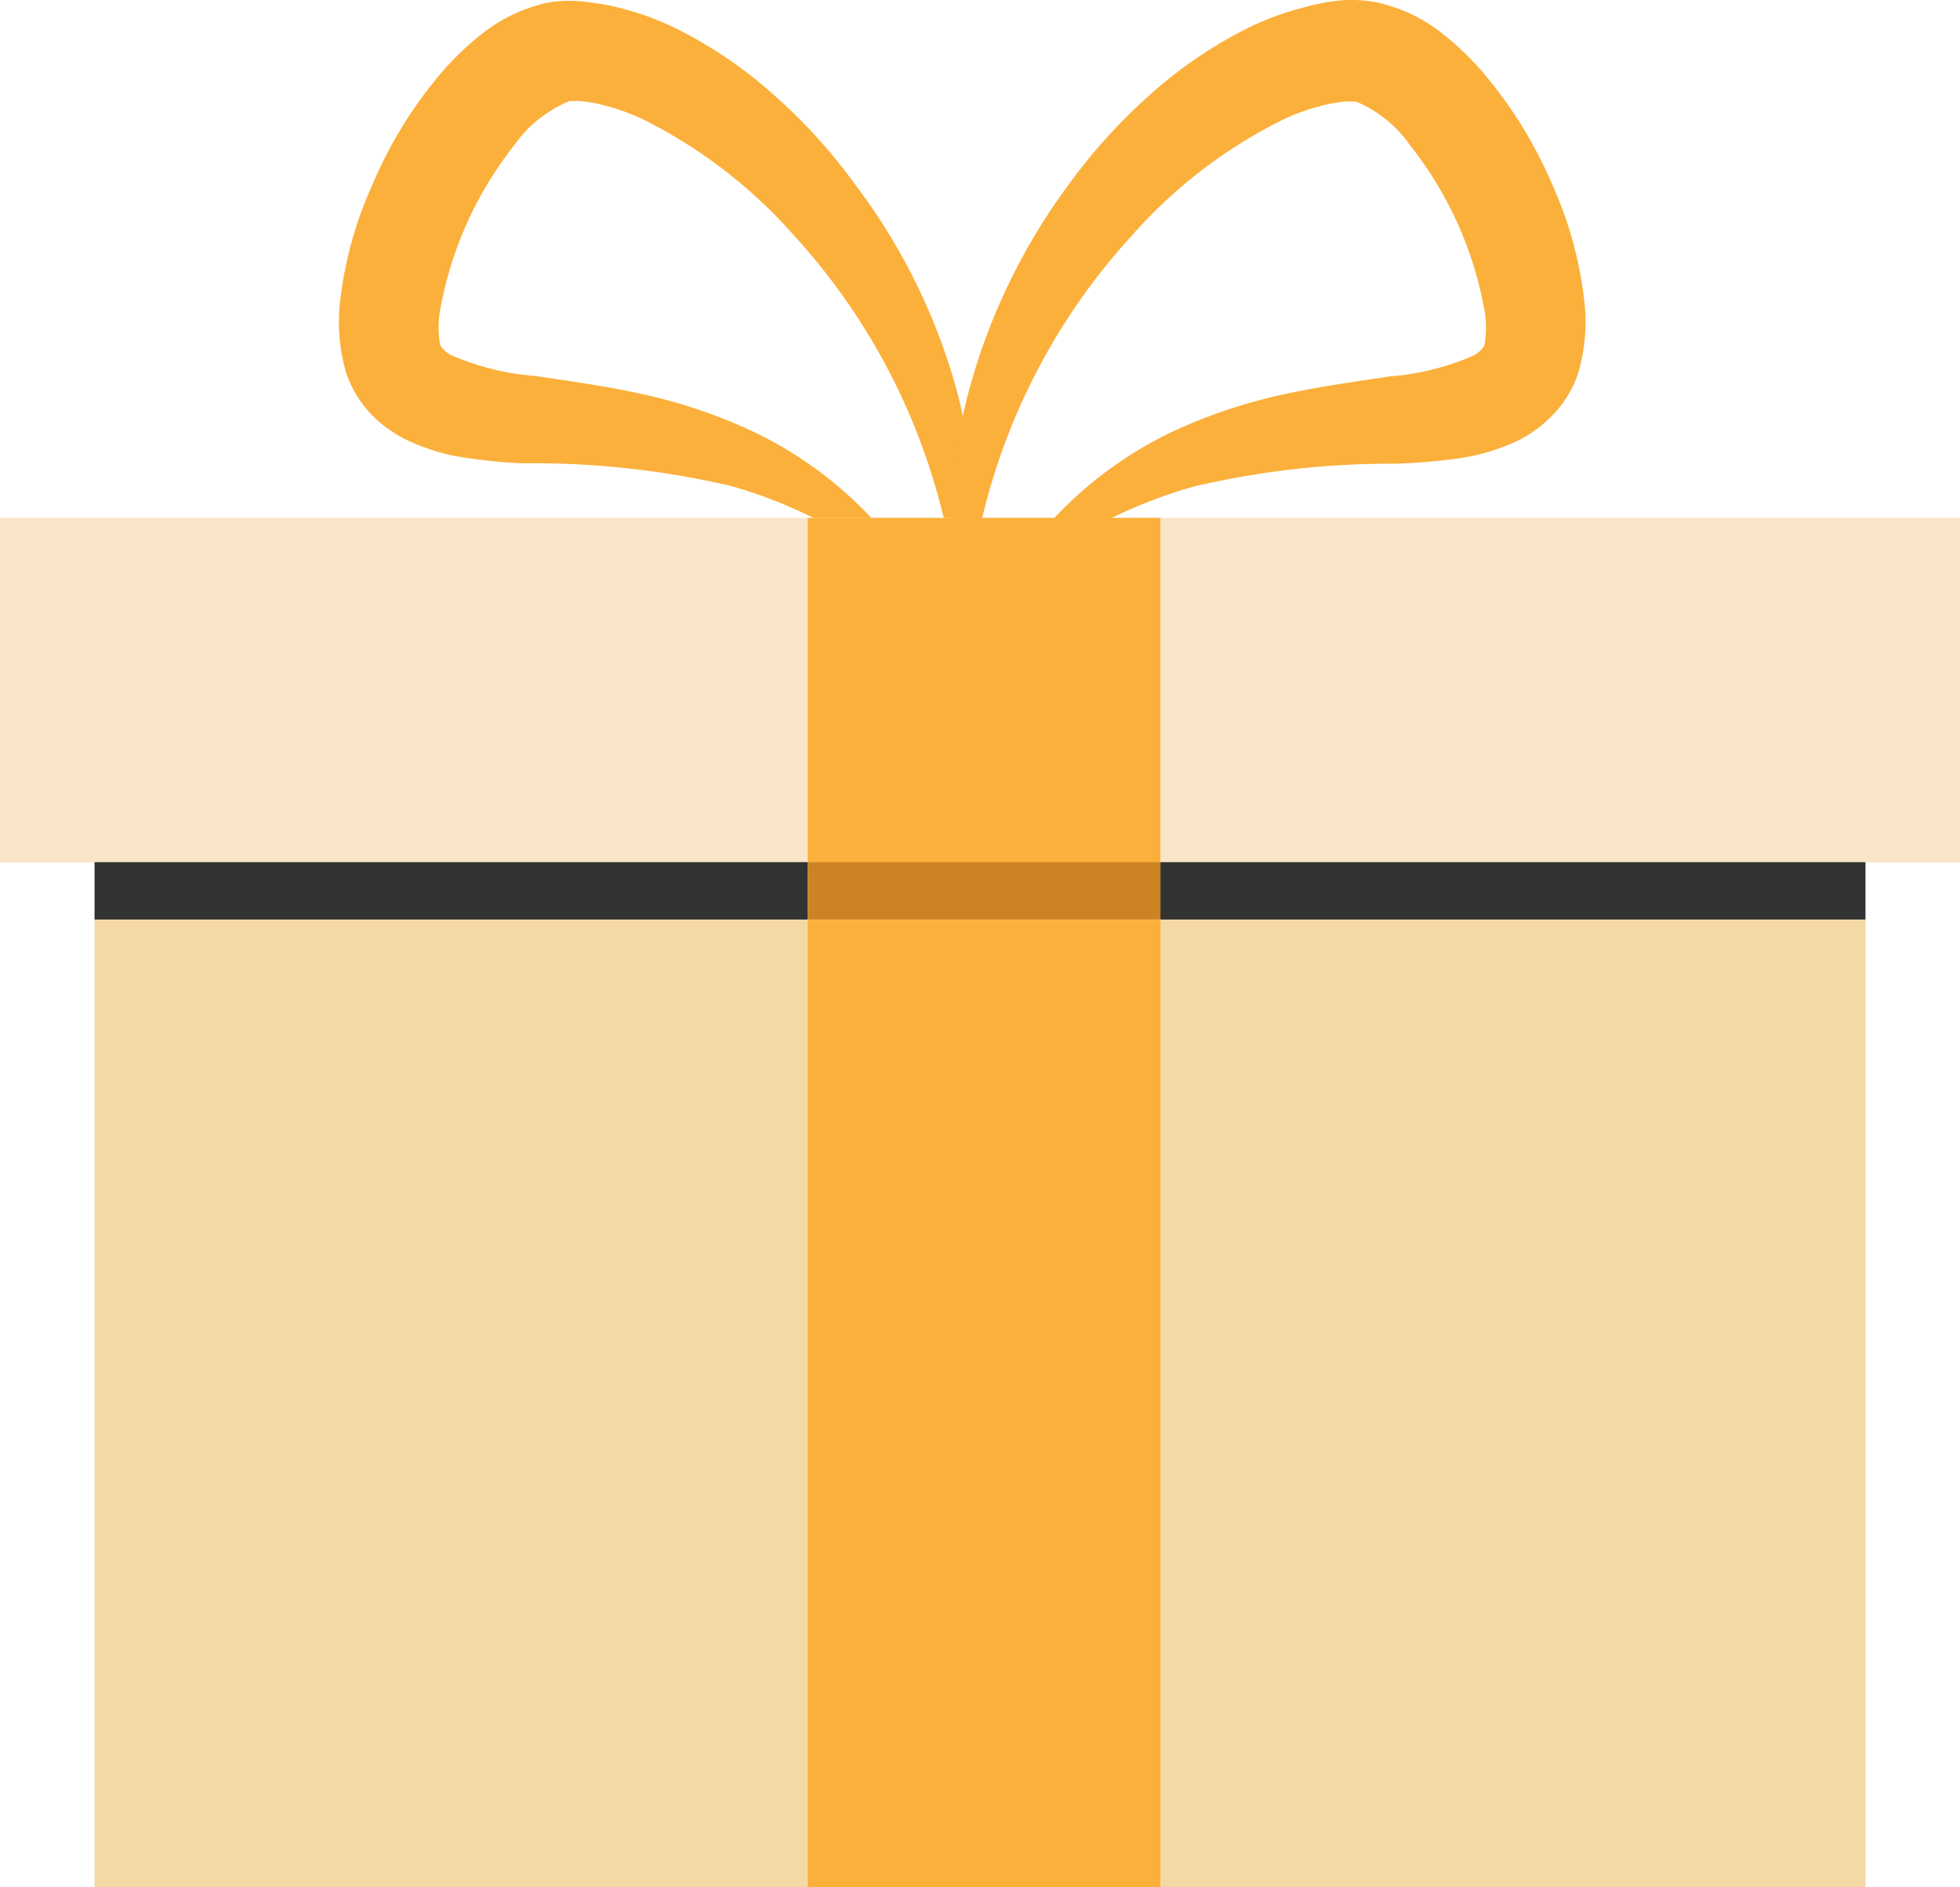
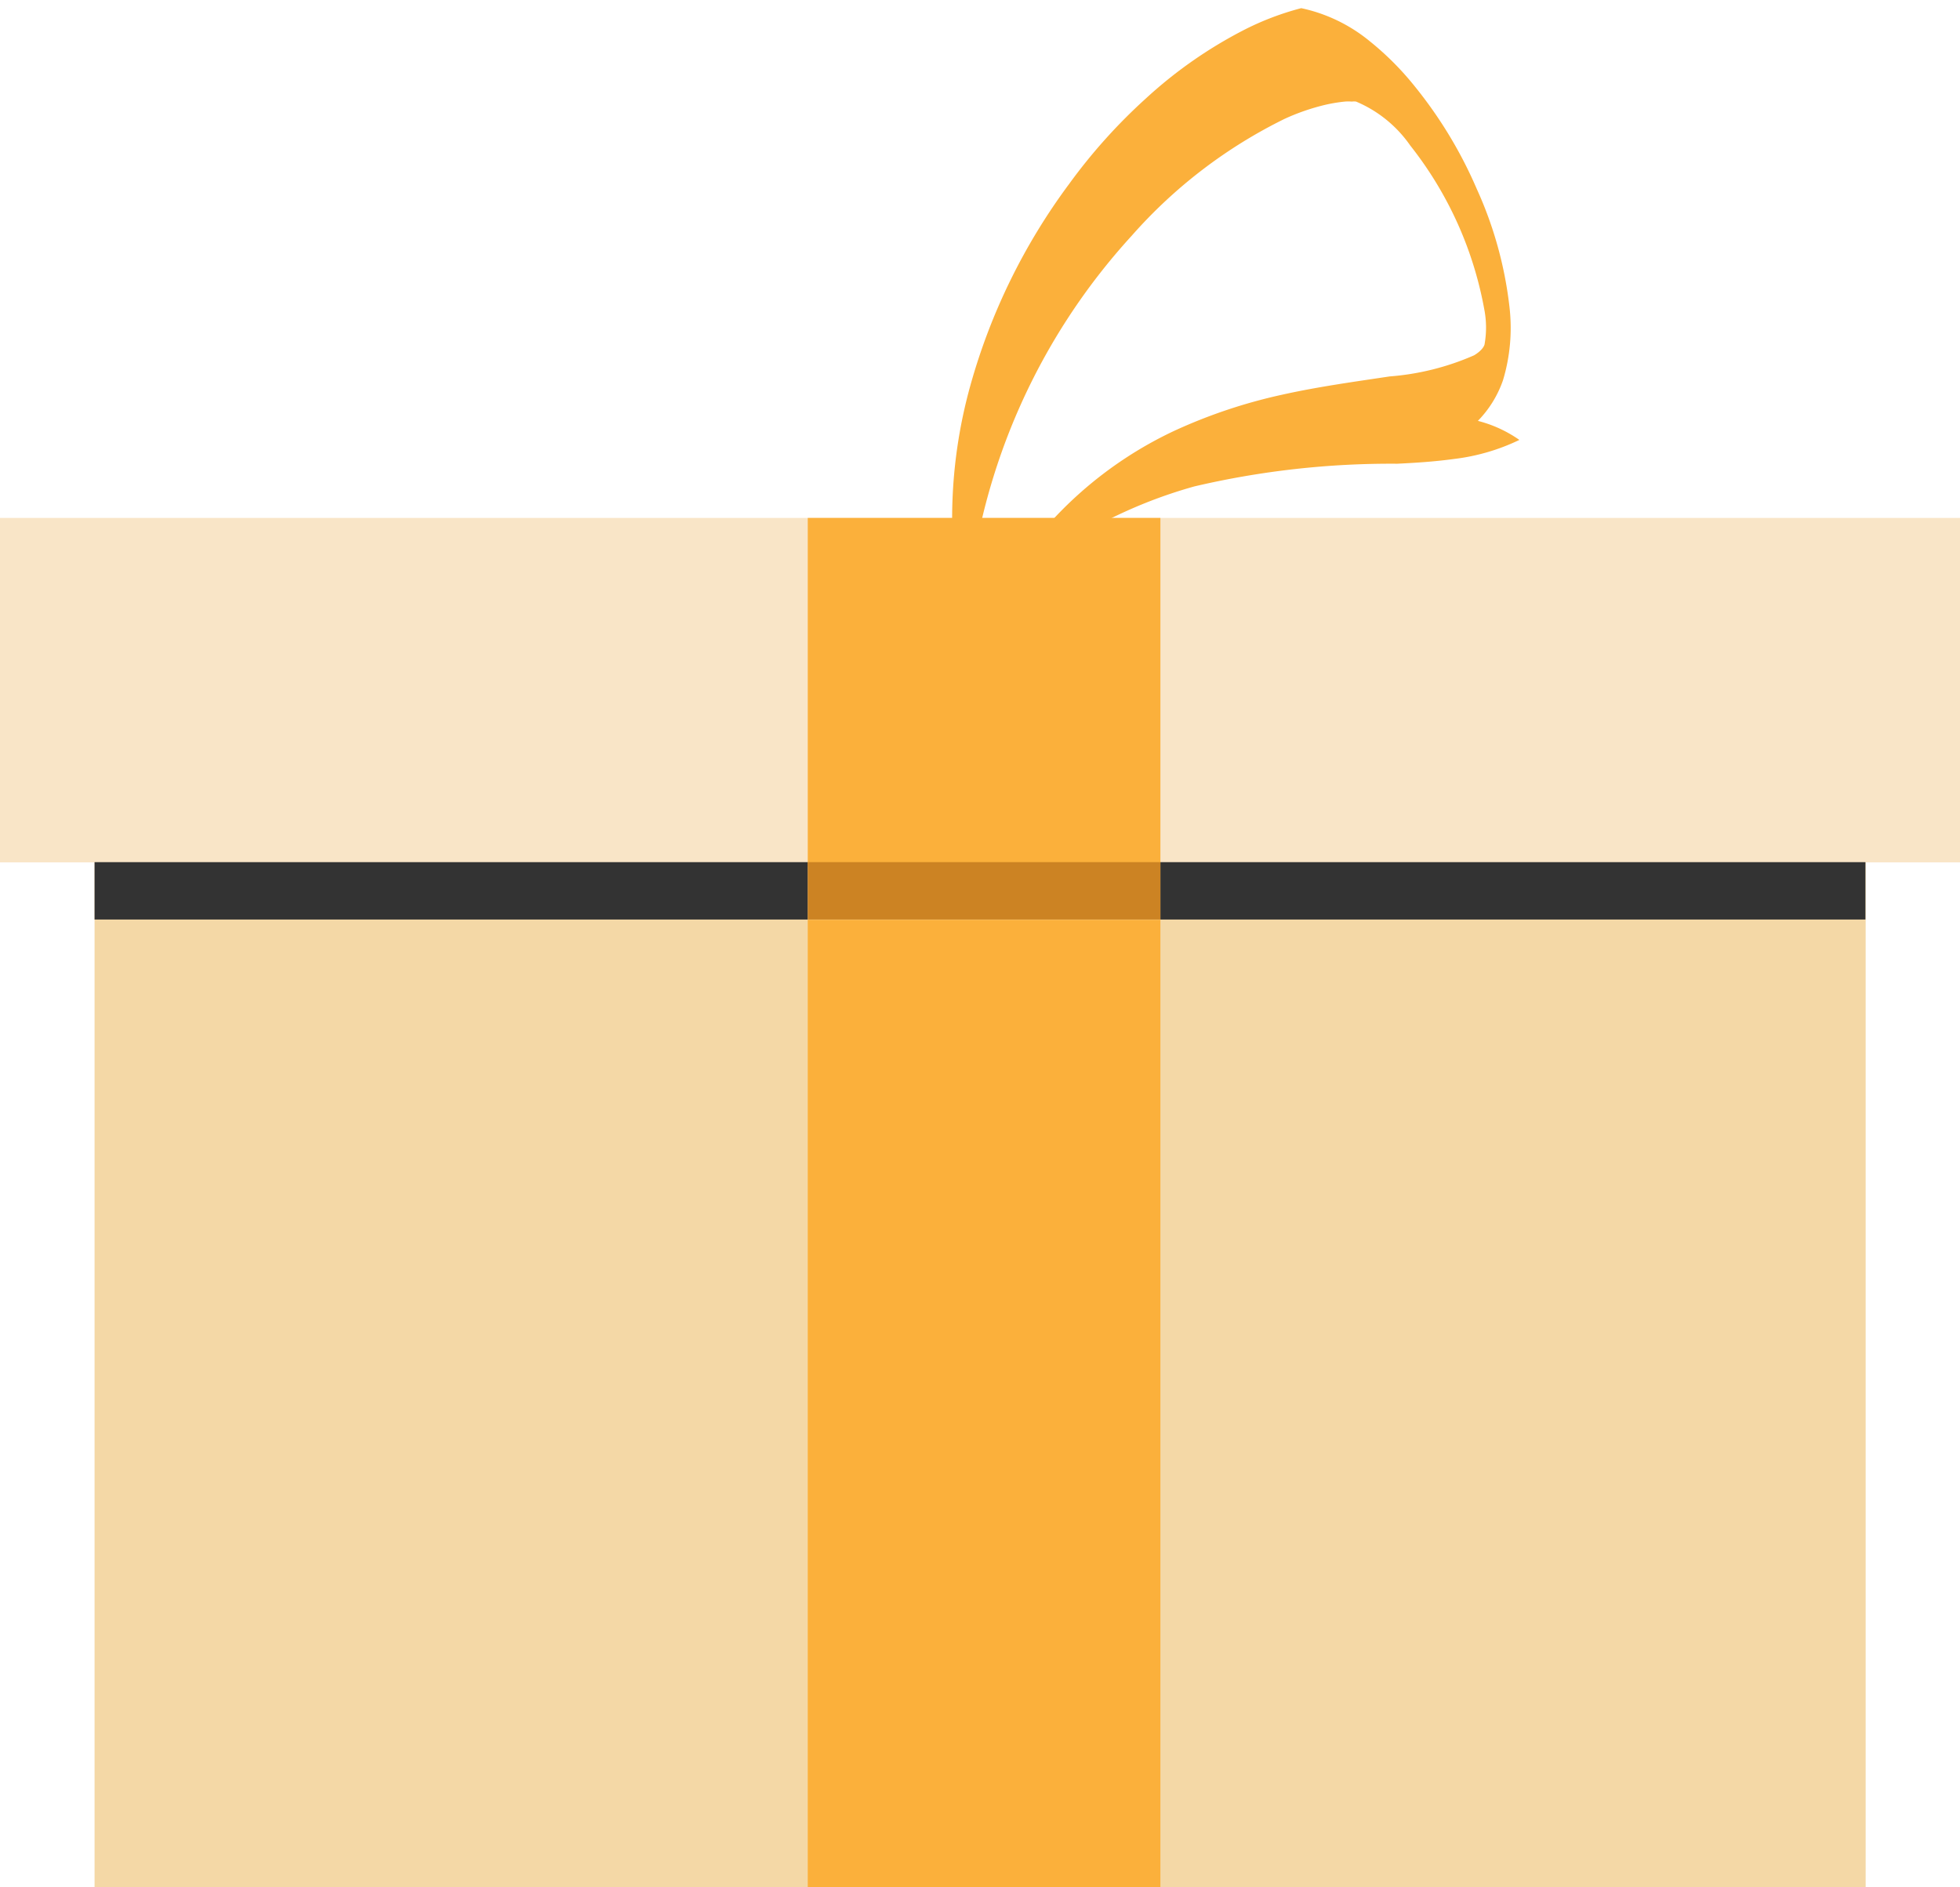
<svg xmlns="http://www.w3.org/2000/svg" viewBox="0 0 86.43 83.23">
  <defs>
    <style>.cls-1{fill:#fbb03b;}.cls-2{fill:#f4d8a6;}.cls-3{fill:#f9e5c7;}.cls-4{fill:#333;}.cls-5{fill:#cc8323;}</style>
  </defs>
  <title>Datový zdroj 2</title>
  <g id="Vrstva_2" data-name="Vrstva 2">
    <g id="Vrstva_1-2" data-name="Vrstva 1">
-       <path class="cls-1" d="M40.17,25.69a21.06,21.06,0,0,0-7.94-4.26,38.13,38.13,0,0,0-8.95-1c-.8,0-1.63-.09-2.51-.21a9.12,9.12,0,0,1-2.88-.84,5.62,5.62,0,0,1-1.5-1.09,4.93,4.93,0,0,1-1.11-1.8A8,8,0,0,1,15,13.26a17.25,17.25,0,0,1,1.45-5.18,18.91,18.91,0,0,1,2.73-4.53,12.88,12.88,0,0,1,2-2,7.13,7.13,0,0,1,3-1.44,5.79,5.79,0,0,1,1.84,0,9.57,9.57,0,0,1,1.47.28,12.58,12.58,0,0,1,2.59,1,19.69,19.69,0,0,1,4.27,3,23.93,23.93,0,0,1,3.37,3.76A26.91,26.91,0,0,1,42.13,17a21.93,21.93,0,0,1,.48,9.65l-.36,0A28.13,28.13,0,0,0,35,10.37a21.85,21.85,0,0,0-6.73-5.15,10,10,0,0,0-1.81-.62,6.83,6.83,0,0,0-.85-.14,1.81,1.81,0,0,0-.31,0,.74.74,0,0,0-.19,0,5.52,5.52,0,0,0-2.43,1.94,16.36,16.36,0,0,0-3.28,7.32,4.19,4.19,0,0,0,0,1.41c0,.08.1.3.47.52a11.43,11.43,0,0,0,3.74.93c1.53.23,3.15.45,4.76.81A23,23,0,0,1,33.14,19a17.35,17.35,0,0,1,7.3,6.45Z" />
      <rect class="cls-2" x="4.17" y="28.62" width="78.1" height="54.61" />
      <rect class="cls-3" y="22.84" width="86.43" height="15.19" />
      <rect class="cls-1" x="35.62" y="22.84" width="15.55" height="15.37" />
      <rect class="cls-1" x="35.62" y="40.56" width="15.55" height="42.67" />
      <rect class="cls-4" x="4.17" y="38.02" width="31.45" height="2.53" />
      <rect class="cls-4" x="51.17" y="38.02" width="31.09" height="2.53" />
      <rect class="cls-5" x="35.62" y="38.02" width="15.55" height="2.53" />
-       <path class="cls-1" d="M44.48,25.45A17.35,17.35,0,0,1,51.78,19a23.18,23.18,0,0,1,4.74-1.59c1.61-.36,3.24-.58,4.76-.81A11.43,11.43,0,0,0,65,15.67c.37-.22.47-.44.47-.52a4.19,4.19,0,0,0,0-1.41,16.36,16.36,0,0,0-3.28-7.32A5.52,5.52,0,0,0,59.8,4.48a.74.74,0,0,0-.19,0,1.81,1.81,0,0,0-.31,0,6.83,6.83,0,0,0-.85.14,9.62,9.62,0,0,0-1.8.62,21.77,21.77,0,0,0-6.74,5.15,28.06,28.06,0,0,0-7.23,16.25l-.37,0A21.93,21.93,0,0,1,42.79,17a27.11,27.11,0,0,1,4.35-8.88,24.44,24.44,0,0,1,3.37-3.76,19.69,19.69,0,0,1,4.27-3,12.45,12.45,0,0,1,2.6-1A9.44,9.44,0,0,1,58.84.05,5.79,5.79,0,0,1,60.68.1a7.08,7.08,0,0,1,3,1.44,12.88,12.88,0,0,1,2,2,19.28,19.28,0,0,1,2.74,4.53,17.24,17.24,0,0,1,1.44,5.18,8,8,0,0,1-.28,3.25,4.8,4.8,0,0,1-1.11,1.8A5.62,5.62,0,0,1,67,19.4a9.12,9.12,0,0,1-2.88.84c-.88.12-1.7.17-2.51.21a38,38,0,0,0-8.94,1,21,21,0,0,0-8,4.26Z" />
+       <path class="cls-1" d="M44.48,25.45A17.35,17.35,0,0,1,51.78,19a23.18,23.18,0,0,1,4.74-1.59c1.61-.36,3.24-.58,4.76-.81A11.43,11.43,0,0,0,65,15.67c.37-.22.47-.44.47-.52a4.19,4.19,0,0,0,0-1.41,16.36,16.36,0,0,0-3.28-7.32A5.52,5.52,0,0,0,59.8,4.48a.74.74,0,0,0-.19,0,1.81,1.81,0,0,0-.31,0,6.83,6.83,0,0,0-.85.14,9.62,9.62,0,0,0-1.8.62,21.77,21.77,0,0,0-6.74,5.15,28.06,28.06,0,0,0-7.23,16.25l-.37,0A21.93,21.93,0,0,1,42.79,17a27.11,27.11,0,0,1,4.35-8.88,24.44,24.44,0,0,1,3.37-3.76,19.69,19.69,0,0,1,4.27-3,12.45,12.45,0,0,1,2.6-1a7.08,7.08,0,0,1,3,1.44,12.88,12.88,0,0,1,2,2,19.28,19.28,0,0,1,2.74,4.53,17.24,17.24,0,0,1,1.44,5.18,8,8,0,0,1-.28,3.25,4.8,4.8,0,0,1-1.11,1.8A5.62,5.62,0,0,1,67,19.4a9.12,9.12,0,0,1-2.88.84c-.88.12-1.7.17-2.51.21a38,38,0,0,0-8.94,1,21,21,0,0,0-8,4.26Z" />
    </g>
  </g>
</svg>